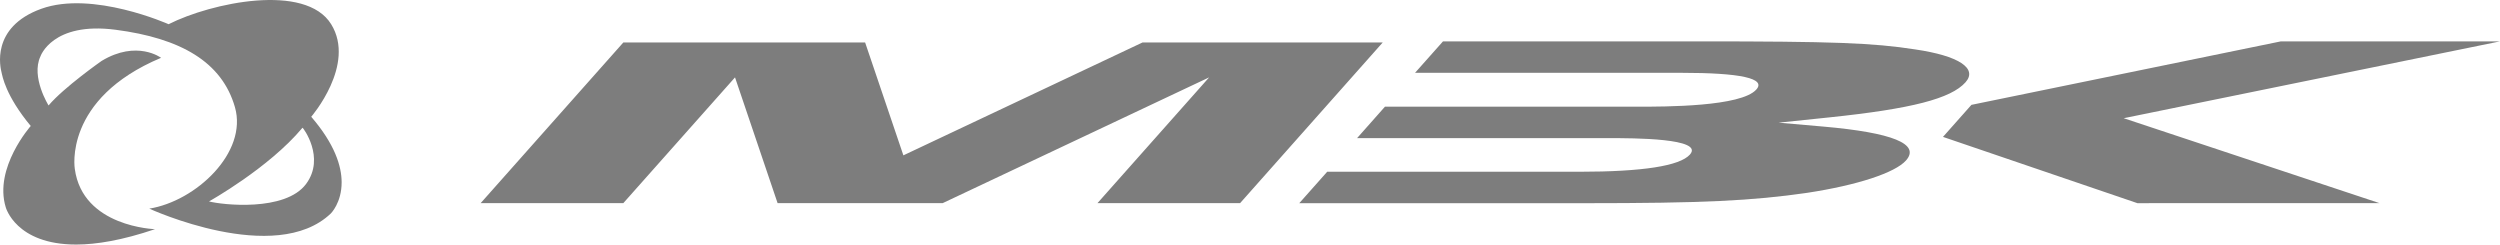
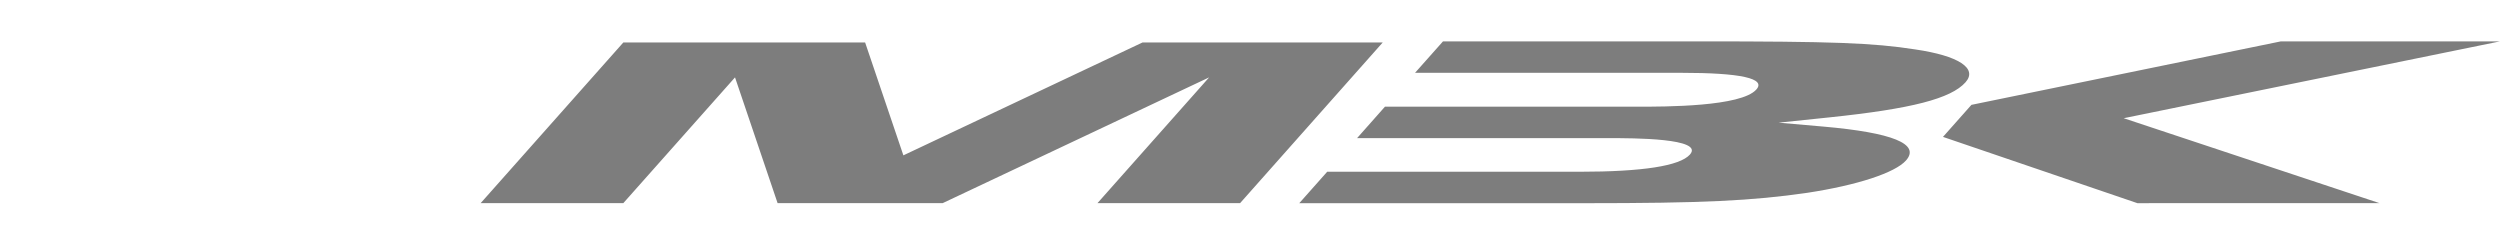
<svg xmlns="http://www.w3.org/2000/svg" version="1.1" id="Lag_1" x="0px" y="0px" viewBox="0 0 868.38 84.94" style="enable-background:new 0 0 868.38 84.94;" xml:space="preserve">
  <style type="text/css">
	.st0{fill:#7D7D7D;}
</style>
-   <path class="st0" d="M106.33,63.88C99.1,73.65,77,71.15,72.6,69.96c0,0,20.74-11.54,32.48-25.6  C105.18,44.24,113.13,54.71,106.33,63.88 M115.03,8.41c-8.91-14.4-41.59-7.5-56.47,0c0,0-26.4-11.79-44.21-5.36  C-3.47,9.48,0.21,23.77,0.52,25.07c0.31,1.31,1.36,8.1,10.16,18.69c0,0-12.88,14.53-8.69,28.22c0,0,3.47,12.97,24.43,12.96h0.11  c6.99-0.01,15.93-1.48,27.32-5.34c0,0-25.15-0.72-27.87-20.95c0,0-4.09-24.29,29.97-38.57c0,0-8.38-6.31-20.64,1.07  c0,0-13.1,9.17-18.44,15.48c0,0-6.18-9.88-2.83-17.02c0,0,4.08-12.14,26.08-9.28c22.7,2.95,36.98,11.19,41.49,26.9  c4.5,15.72-13.52,32.62-29.76,35.24c0,0,43.79,20.12,63.07,1.67c0,0,3.77-3.72,3.75-10.85v-0.04c-0.03-5.55-2.36-13.16-10.56-22.69  C108.11,40.55,123.73,22.49,115.03,8.41" />
  <path class="st0" d="M396.86,14.75c-4.37,2.07-83.07,39.21-83.07,39.21s-12.59-37.13-13.29-39.21l-83.98,0l-49.56,55.81l49.55,0  l38.8-43.68c1.19,3.51,14.11,41.69,14.79,43.68l57.34,0c4.21-2,85.09-40.16,92.55-43.68l-38.78,43.68l49.54,0l49.55-55.82  L396.86,14.75z M868.38,14.37l-76.11,0c-3.57,0.73-102.86,21.11-107.49,22.05l-9.88,11.13c2.77,0.95,65.26,22.25,67.53,23.02  l84.09-0.01c-14.63-4.85-88.85-29.5-88.85-29.5S844.98,19.15,868.38,14.37 M682.73,28.58c4.29-4.84-2.38-9.21-17.51-11.42  c-14.57-2.27-28.62-2.79-75.1-2.79l-88.89,0l-9.71,10.92l92.36,0c20.81,0,29.62,1.95,26.19,5.8c-5.3,5.97-31.51,5.97-41.37,5.97  l-87.64,0l-9.68,10.92l87.62,0c8.18,0,33.07,0,28,5.7c-3.52,3.96-16.43,5.97-38.38,5.98l-87.62,0l-9.7,10.92l99.22,0  c40.71,0,58.08-0.82,77.27-3.61c17.32-2.64,30.45-6.94,34.26-11.23c5.06-5.71-4.61-9.67-28.8-11.78l-15.46-1.35l17.77-1.85  C664.02,37.79,677.68,34.26,682.73,28.58" />
</svg>